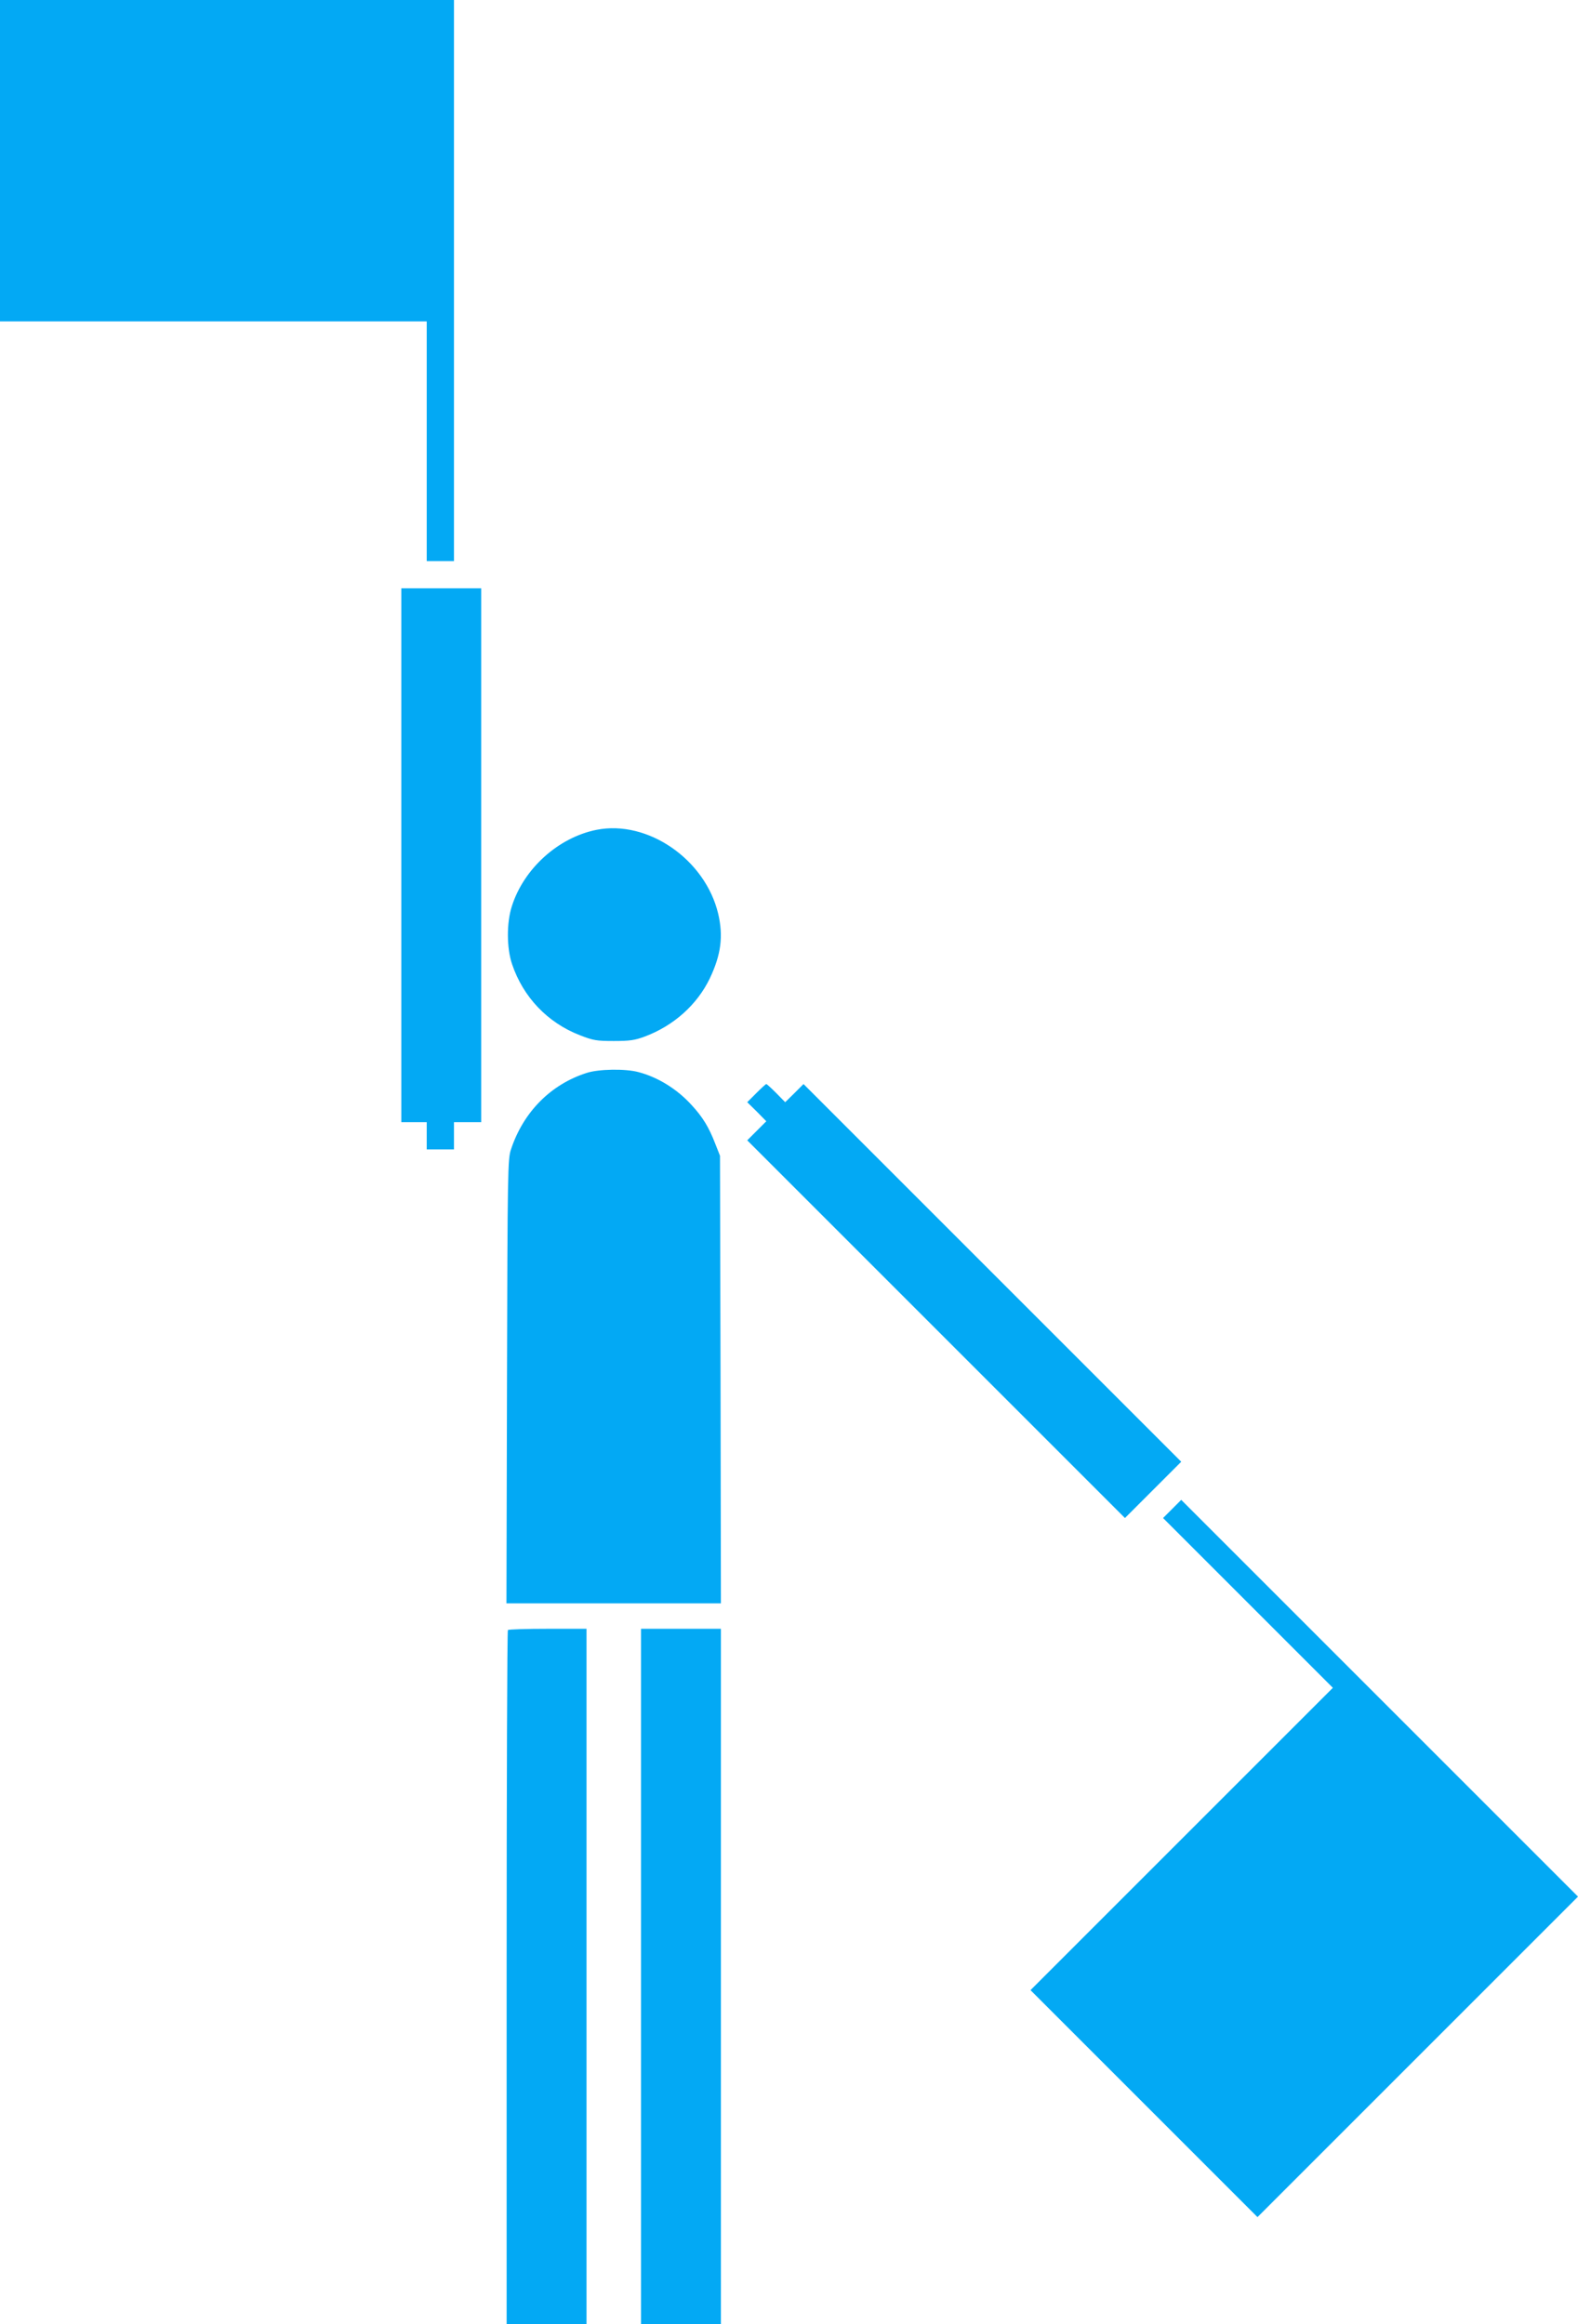
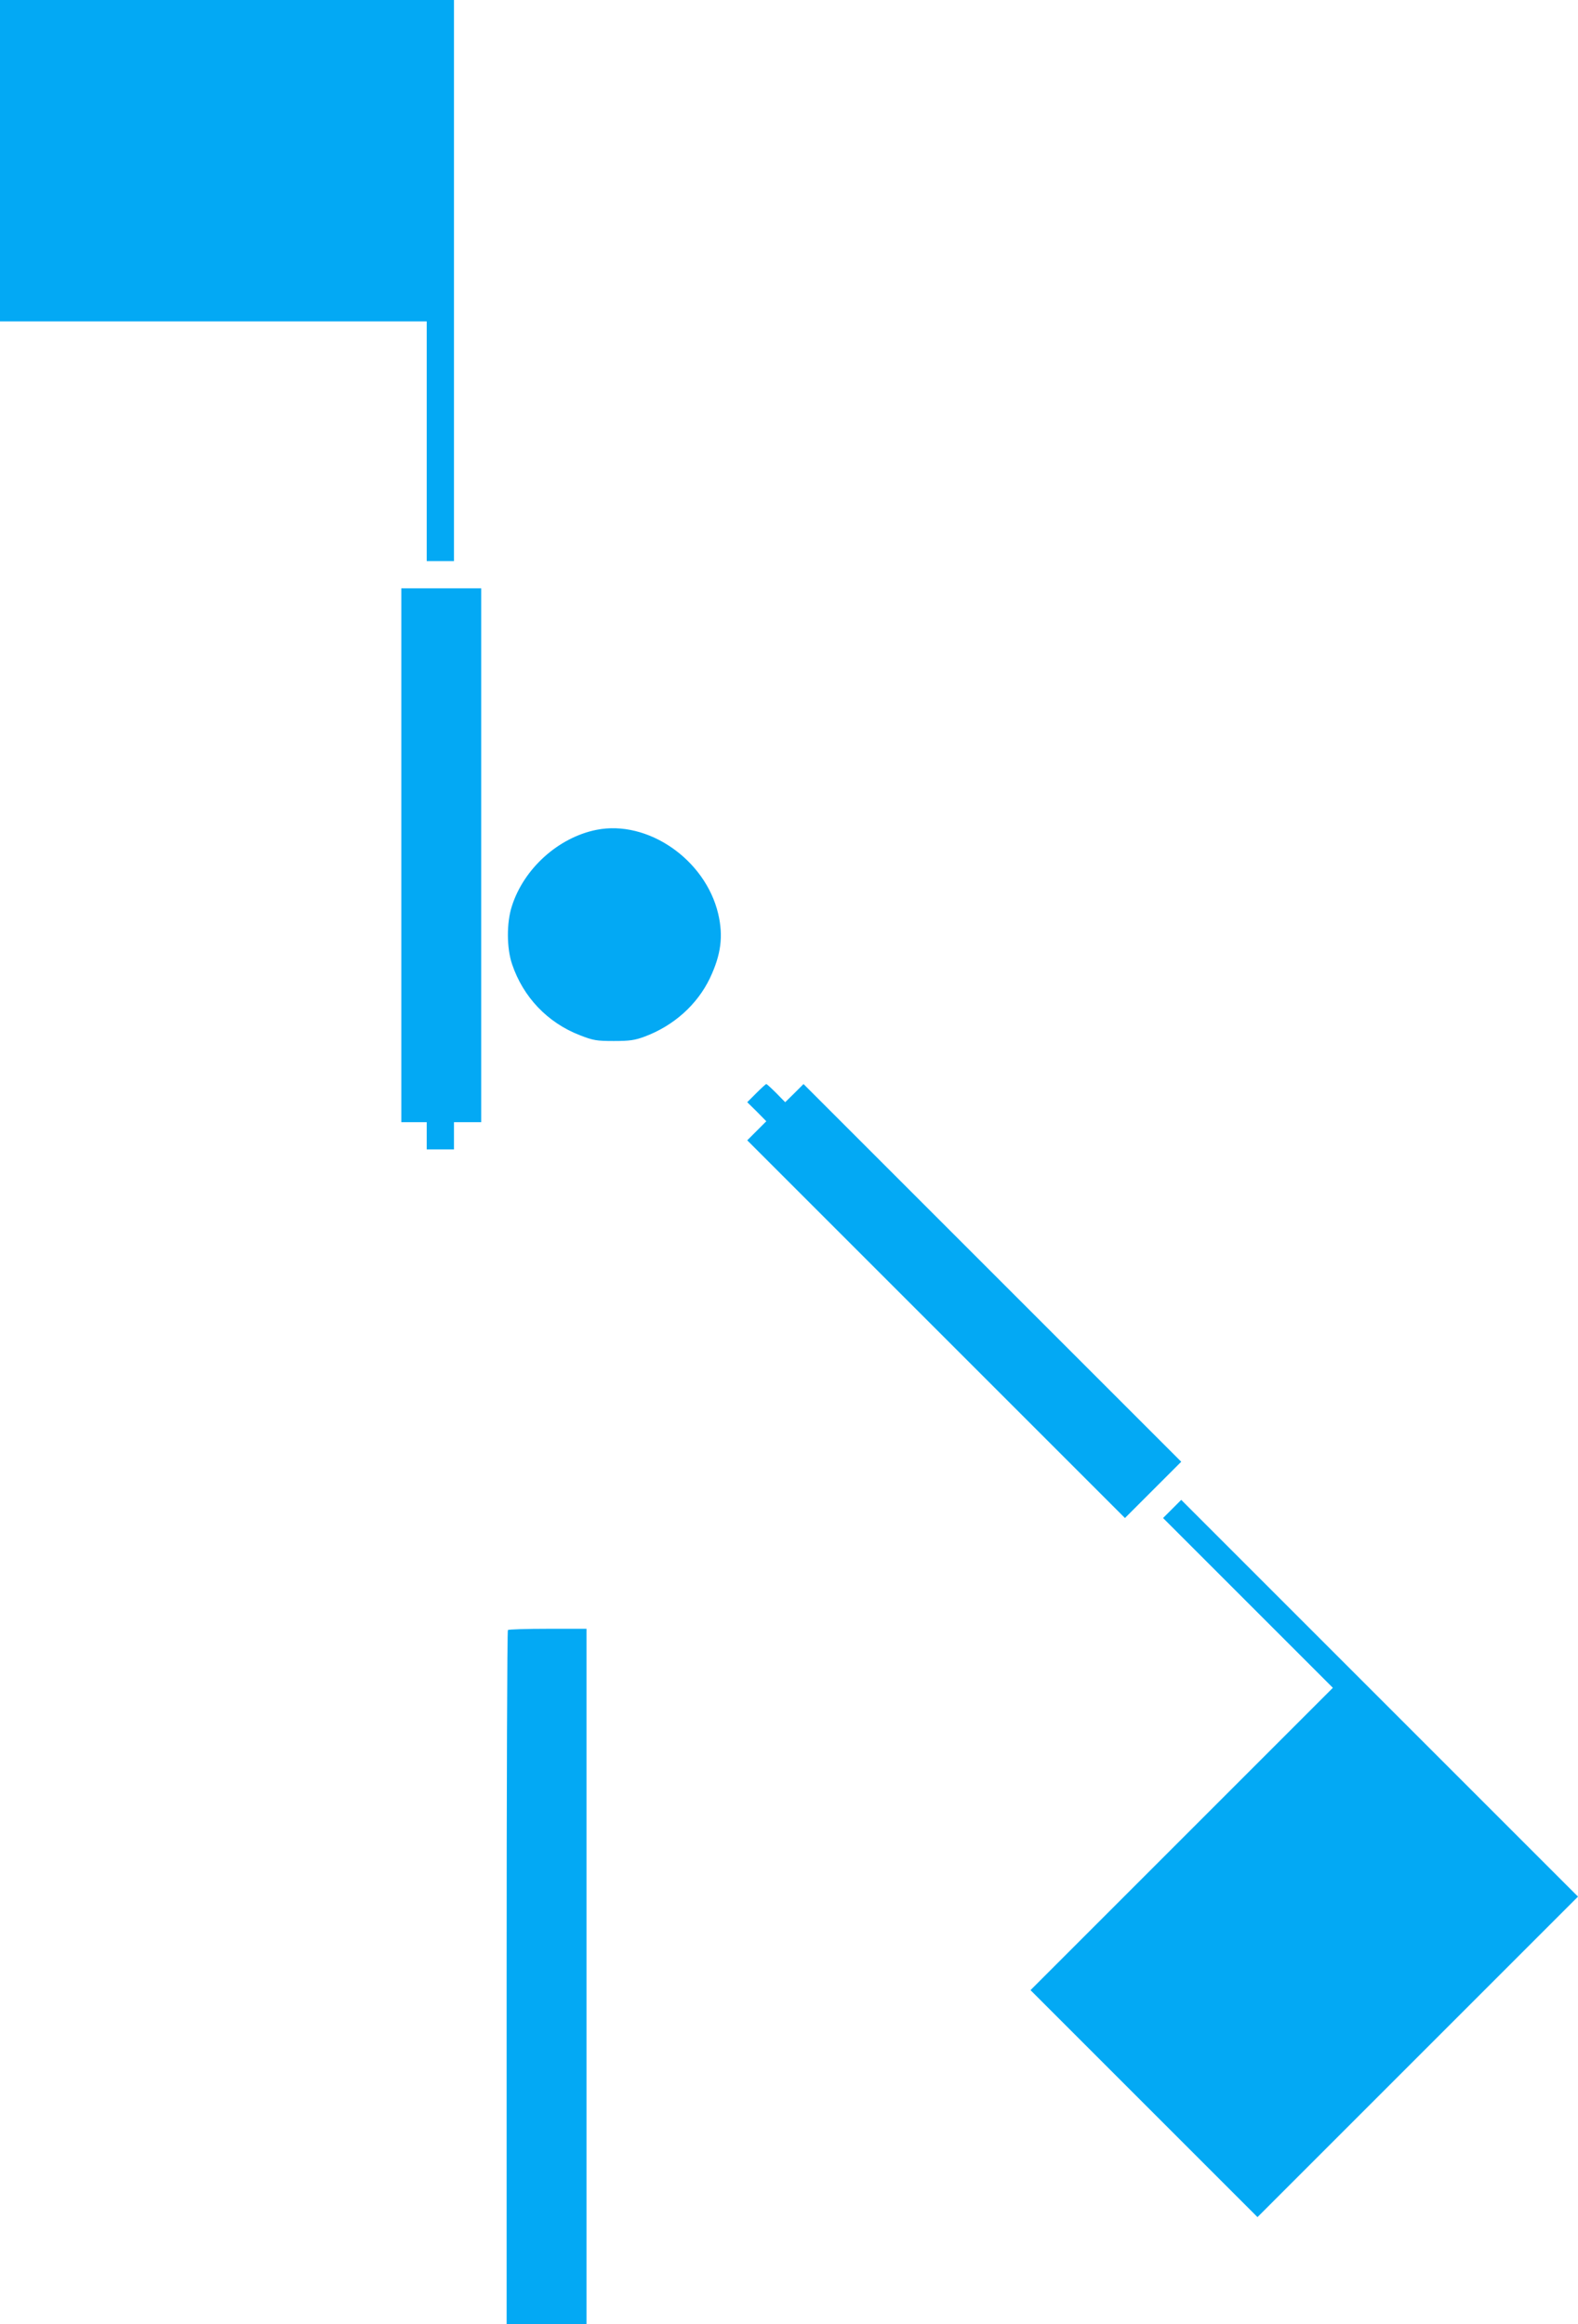
<svg xmlns="http://www.w3.org/2000/svg" version="1.0" width="869pt" height="1280pt" viewBox="0 0 869 1280" preserveAspectRatio="xMidYMid meet">
  <g transform="translate(0,1280) scale(0.1,-0.1)" fill="#03a9f4" stroke="none">
    <path d="M0 11915 l0 -885 1175 0 1175 0 0 -660 0 -660 75 0 75 0 0 1545 0 1545 -1250 0 -1250 0 0 -885z" />
    <path d="M2210 8090 l0 -1470 70 0 70 0 0 -75 0 -75 75 0 75 0 0 75 0 75 75 0 75 0 0 1470 0 1470 -220 0 -220 0 0 -1470z" />
    <path d="M3285 8230 c-210 -42 -400 -213 -466 -420 -30 -92 -29 -232 1 -320 61 -181 195 -322 373 -391 74 -29 93 -32 187 -32 88 0 116 4 172 25 159 60 287 175 357 320 62 131 75 232 46 356 -71 299 -388 518 -670 462z" />
-     <path d="M3230 6891 c-197 -63 -348 -215 -416 -421 -18 -52 -19 -122 -22 -1277 l-3 -1223 591 0 590 0 -2 1233 -3 1232 -26 66 c-35 91 -69 147 -131 214 -79 87 -185 153 -293 181 -71 19 -218 17 -285 -5z" />
    <path d="M4165 6780 l-50 -50 53 -52 52 -53 -52 -52 -53 -53 1040 -1040 1040 -1040 155 155 155 155 -1040 1040 -1040 1040 -50 -50 -51 -50 -49 50 c-27 27 -52 50 -55 50 -3 0 -28 -23 -55 -50z" />
    <path d="M6455 4490 l-50 -50 468 -468 467 -467 -832 -832 -833 -833 625 -625 625 -625 883 883 882 882 -1093 1093 -1092 1092 -50 -50z" />
    <path d="M2797 3823 c-4 -3 -7 -865 -7 -1915 l0 -1908 220 0 220 0 0 1915 0 1915 -213 0 c-118 0 -217 -3 -220 -7z" />
-     <path d="M3530 1915 l0 -1915 220 0 220 0 0 1915 0 1915 -220 0 -220 0 0 -1915z" />
  </g>
</svg>